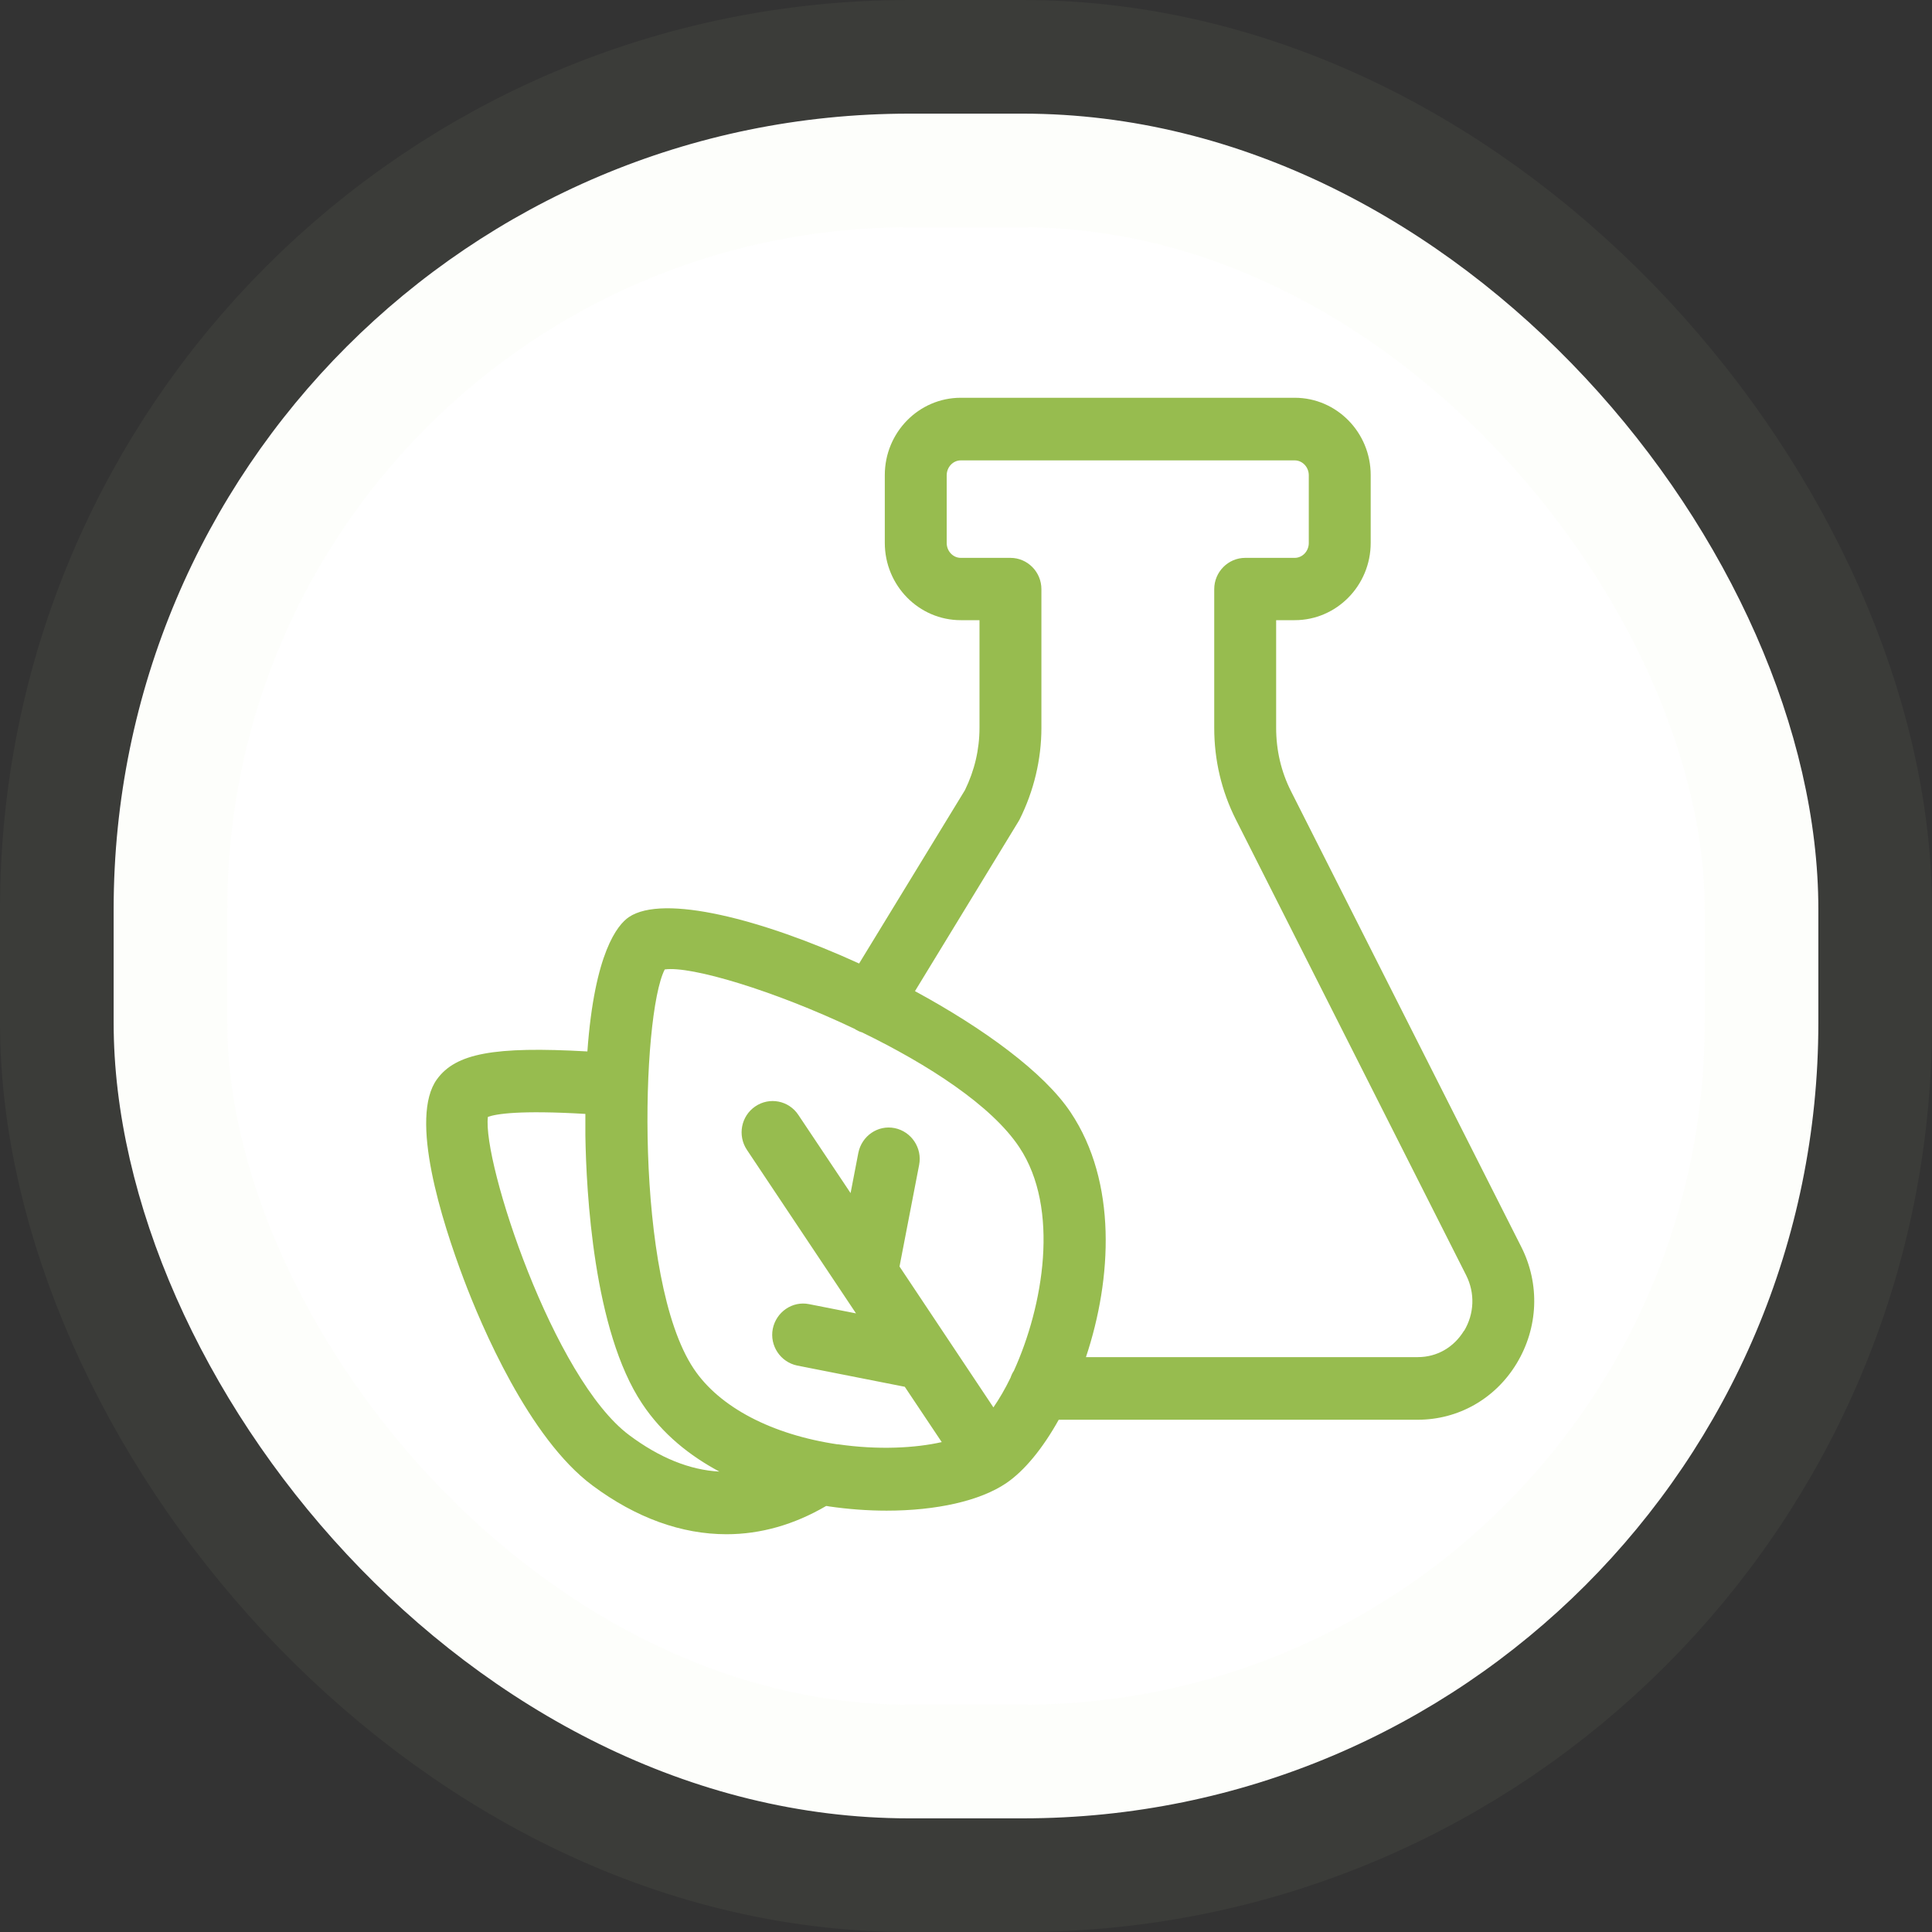
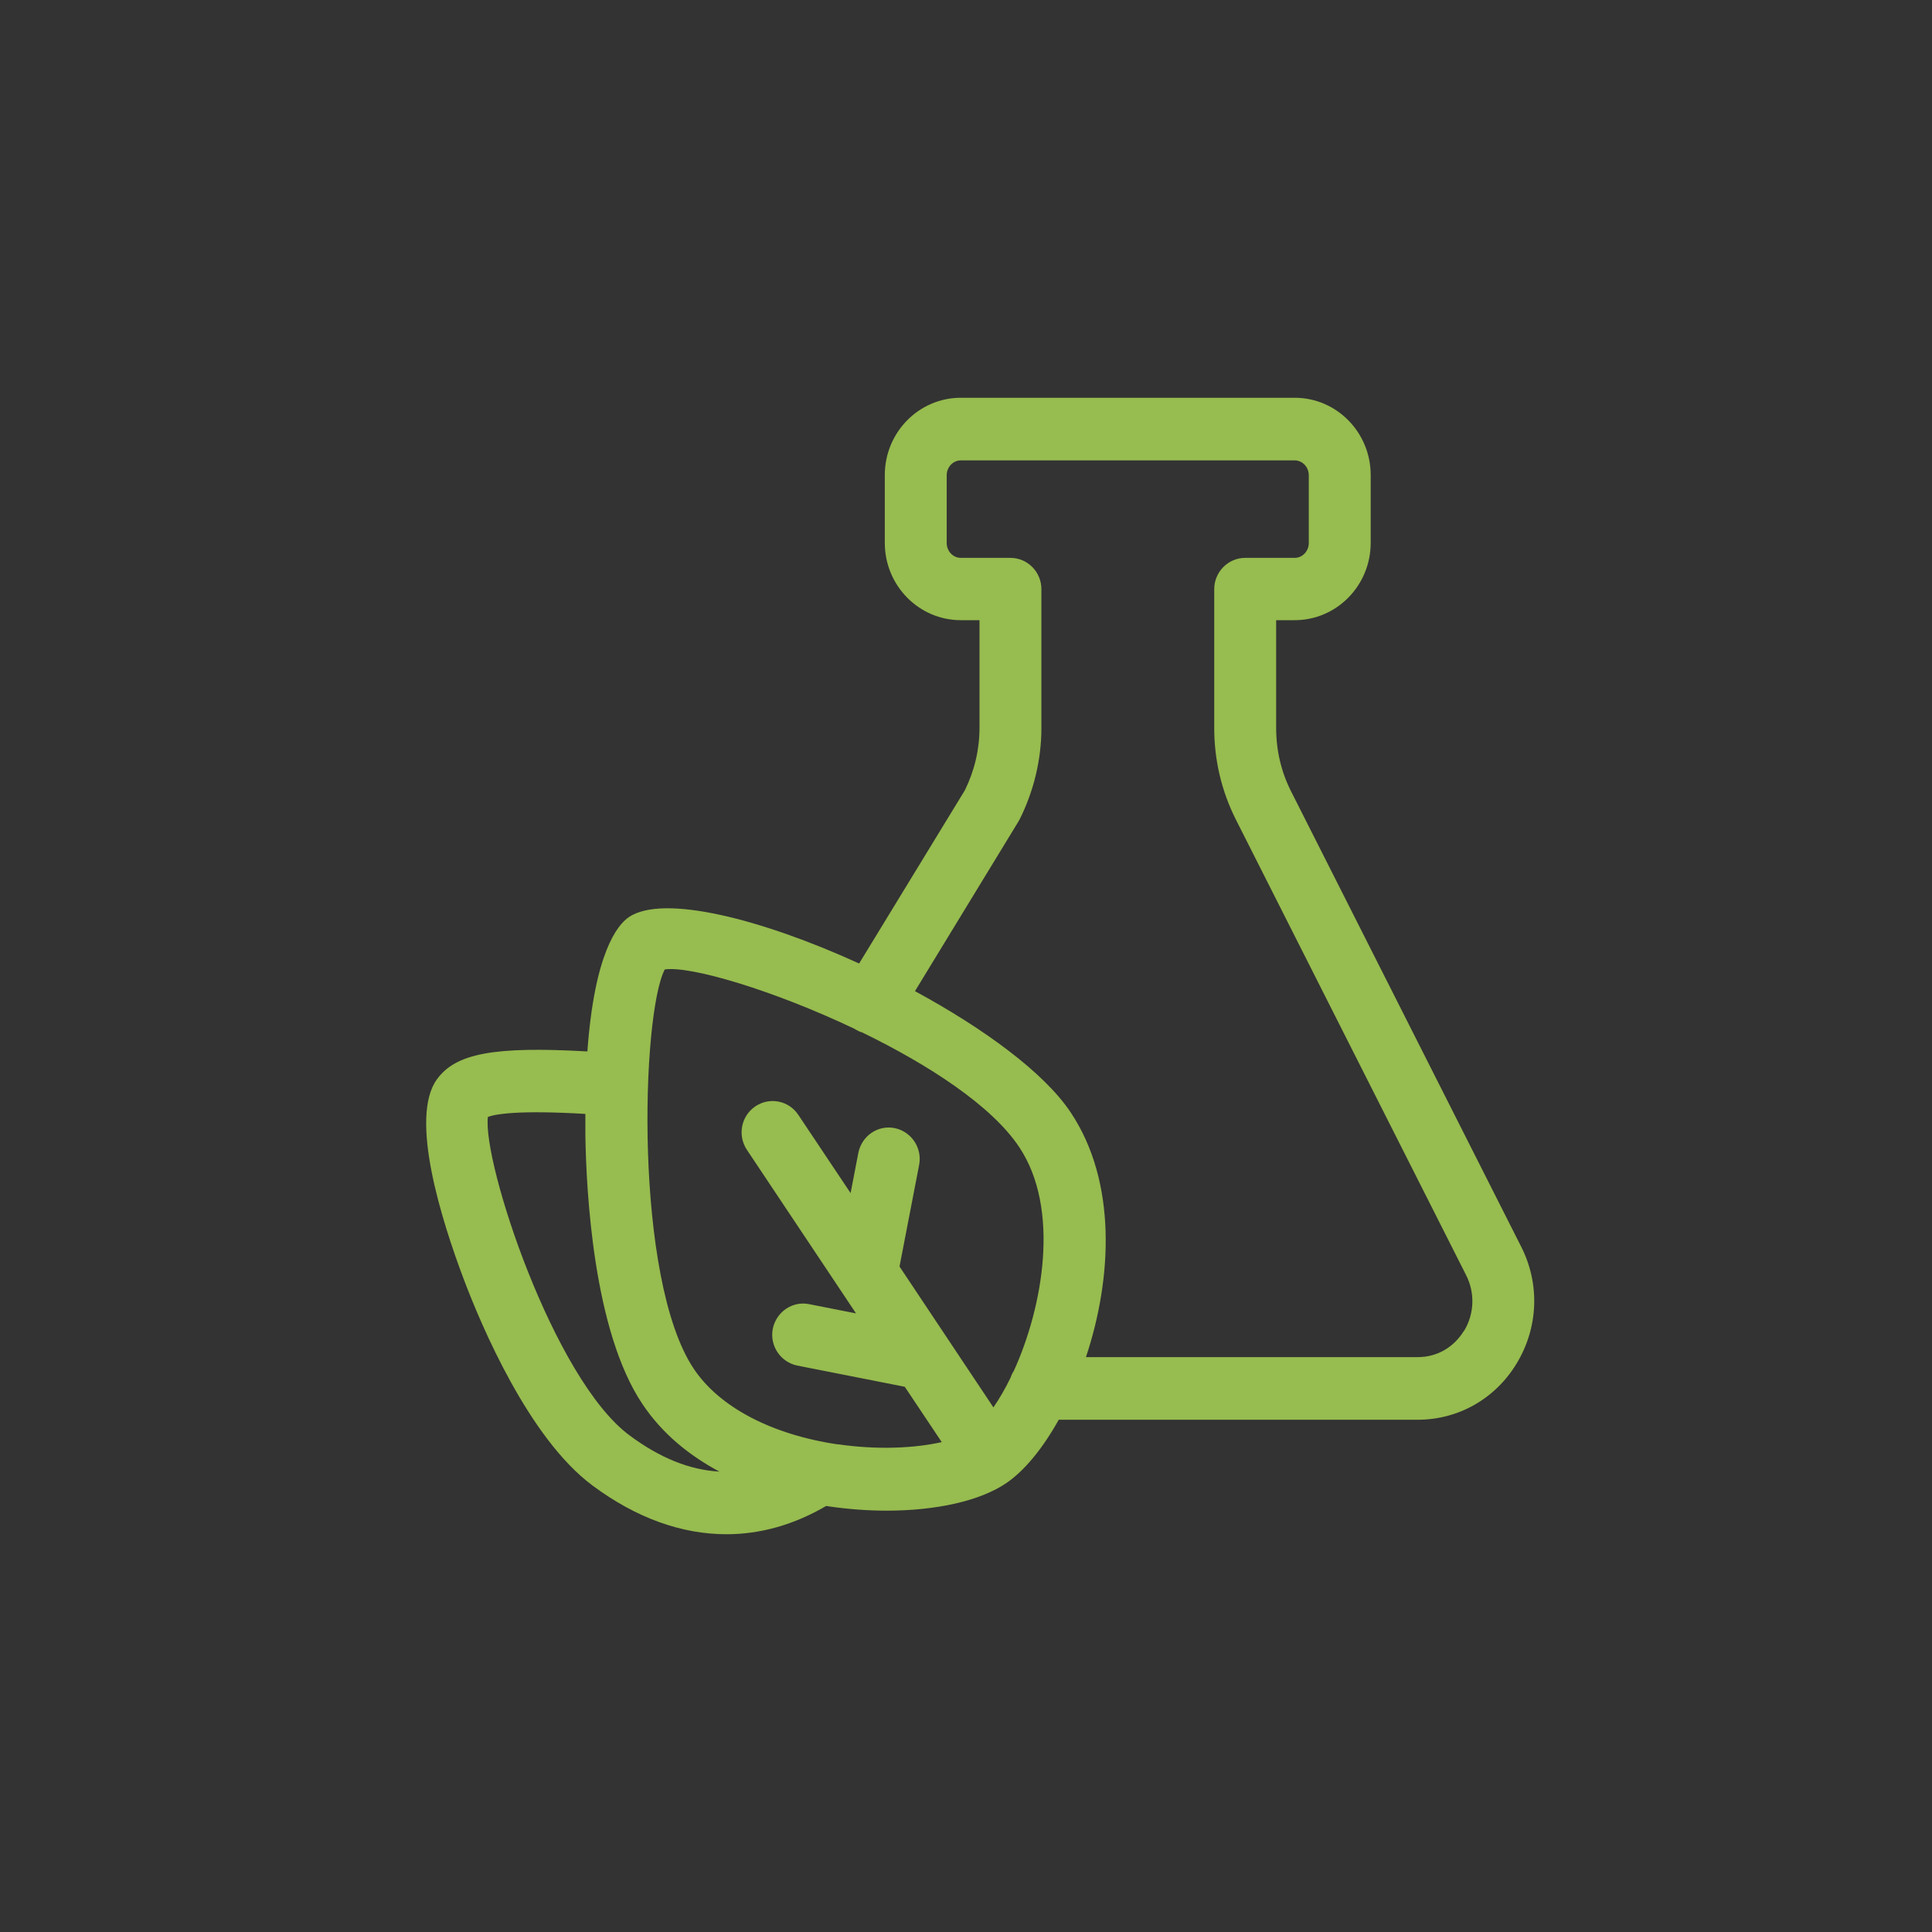
<svg xmlns="http://www.w3.org/2000/svg" fill="none" viewBox="0 0 68 68" height="68" width="68">
  <rect x="0" y="0" width="68" height="68" fill="#333333" stroke="none" />
-   <rect fill="white" rx="28" height="60" width="60" y="4" x="4" />
-   <rect stroke-width="8" stroke-opacity="0.05" stroke="#D3E2AA" rx="28" height="60" width="60" y="4" x="4" />
  <path fill="#97BC4F" d="M53.543 43.885L45.439 27.848C45.09 27.156 44.916 26.402 44.916 25.616V21.828H45.57C47.046 21.828 48.244 20.608 48.244 19.107V16.721C48.244 15.22 47.046 14 45.57 14H33.816C32.34 14 31.142 15.22 31.142 16.721V19.107C31.142 20.608 32.34 21.828 33.816 21.828H34.475V25.616C34.475 26.38 34.301 27.117 33.963 27.81L30.238 33.912C26.823 32.351 23.343 31.46 22.134 32.279C21.736 32.549 20.925 33.527 20.674 37.007C17.373 36.82 16.039 37.079 15.38 37.986C14.394 39.338 15.549 42.972 16.322 45.023C16.938 46.655 18.615 50.624 20.854 52.285C22.39 53.428 23.991 54 25.57 54C26.769 54 27.95 53.665 29.078 53.005C29.11 53.005 29.149 53.016 29.181 53.021C29.868 53.12 30.548 53.17 31.207 53.17C32.95 53.17 34.497 52.829 35.423 52.197C36.06 51.763 36.703 50.976 37.264 49.97H49.9C51.327 49.97 52.628 49.234 53.38 47.991C54.142 46.732 54.208 45.199 53.543 43.885ZM22.15 50.515C19.481 48.53 16.976 40.91 17.172 39.311C17.461 39.206 18.283 39.069 20.603 39.206C20.603 39.453 20.603 39.695 20.603 39.965C20.636 41.949 20.886 46.837 22.602 49.404C23.321 50.487 24.301 51.251 25.32 51.795C24.28 51.74 23.218 51.312 22.15 50.515ZM29.497 50.839C27.172 50.498 25.32 49.531 24.416 48.173C22.313 45.023 22.569 35.721 23.397 34.121C24.318 33.989 27.242 34.863 30.085 36.215C30.096 36.215 30.102 36.227 30.107 36.232C30.183 36.276 30.26 36.315 30.341 36.336C32.672 37.469 34.906 38.915 35.875 40.377C37.318 42.543 36.714 45.985 35.684 48.25C35.635 48.321 35.597 48.404 35.57 48.486C35.379 48.882 35.172 49.234 34.965 49.536L31.66 44.577L32.351 40.998C32.465 40.405 32.079 39.827 31.491 39.706C30.897 39.586 30.331 39.981 30.211 40.575L29.938 41.993L28.098 39.239C27.76 38.733 27.084 38.601 26.583 38.942C26.082 39.283 25.952 39.965 26.289 40.471L30.129 46.227L28.479 45.902C27.89 45.781 27.319 46.177 27.199 46.771C27.084 47.364 27.471 47.942 28.059 48.063L31.845 48.81L33.146 50.757C32.226 50.965 30.919 51.042 29.486 50.833L29.497 50.839ZM51.528 46.837C51.169 47.425 50.575 47.766 49.905 47.766H38.222C39.143 45.001 39.323 41.603 37.683 39.151C36.746 37.744 34.617 36.194 32.204 34.885L35.842 28.92C35.842 28.92 35.875 28.865 35.886 28.843C36.387 27.843 36.654 26.732 36.654 25.622V20.735C36.654 20.13 36.164 19.635 35.565 19.635H33.816C33.544 19.635 33.321 19.399 33.321 19.113V16.727C33.321 16.441 33.544 16.204 33.816 16.204H45.57C45.842 16.204 46.065 16.441 46.065 16.727V19.113C46.065 19.399 45.842 19.635 45.57 19.635H43.827C43.228 19.635 42.737 20.13 42.737 20.735V25.622C42.737 26.754 42.993 27.843 43.5 28.849L51.604 44.885C51.92 45.512 51.893 46.243 51.528 46.848V46.837Z" />
</svg>